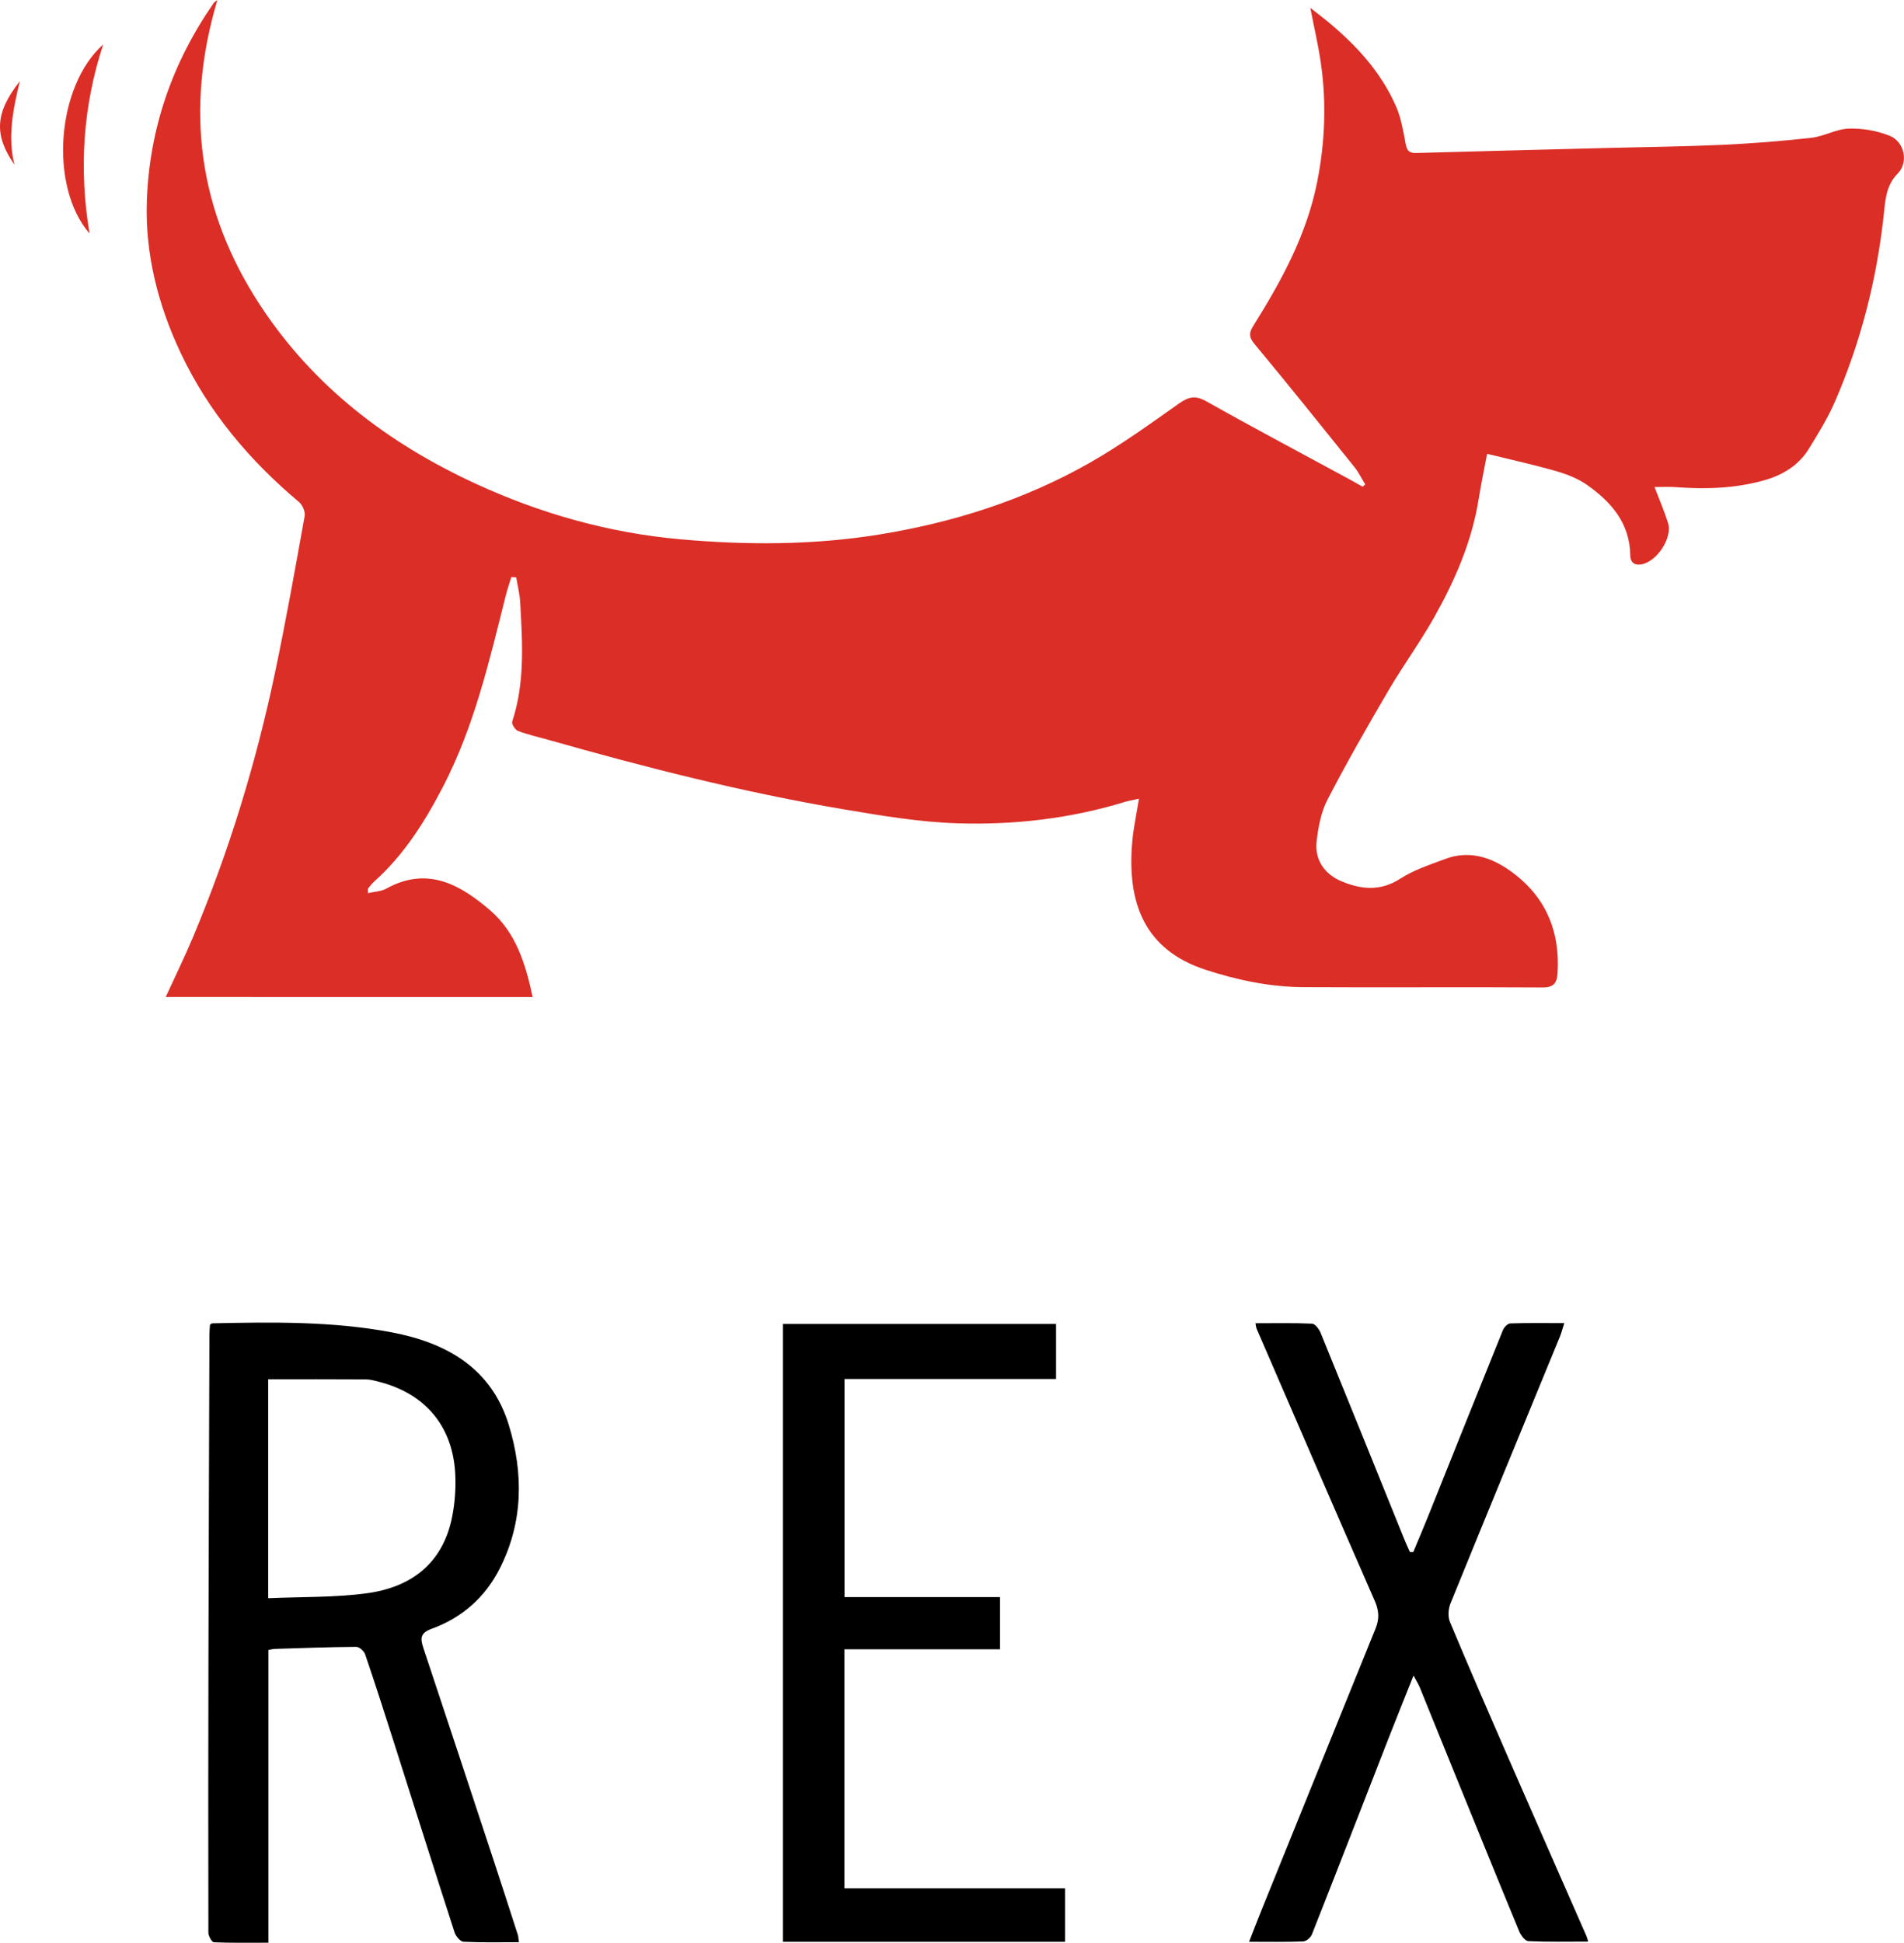
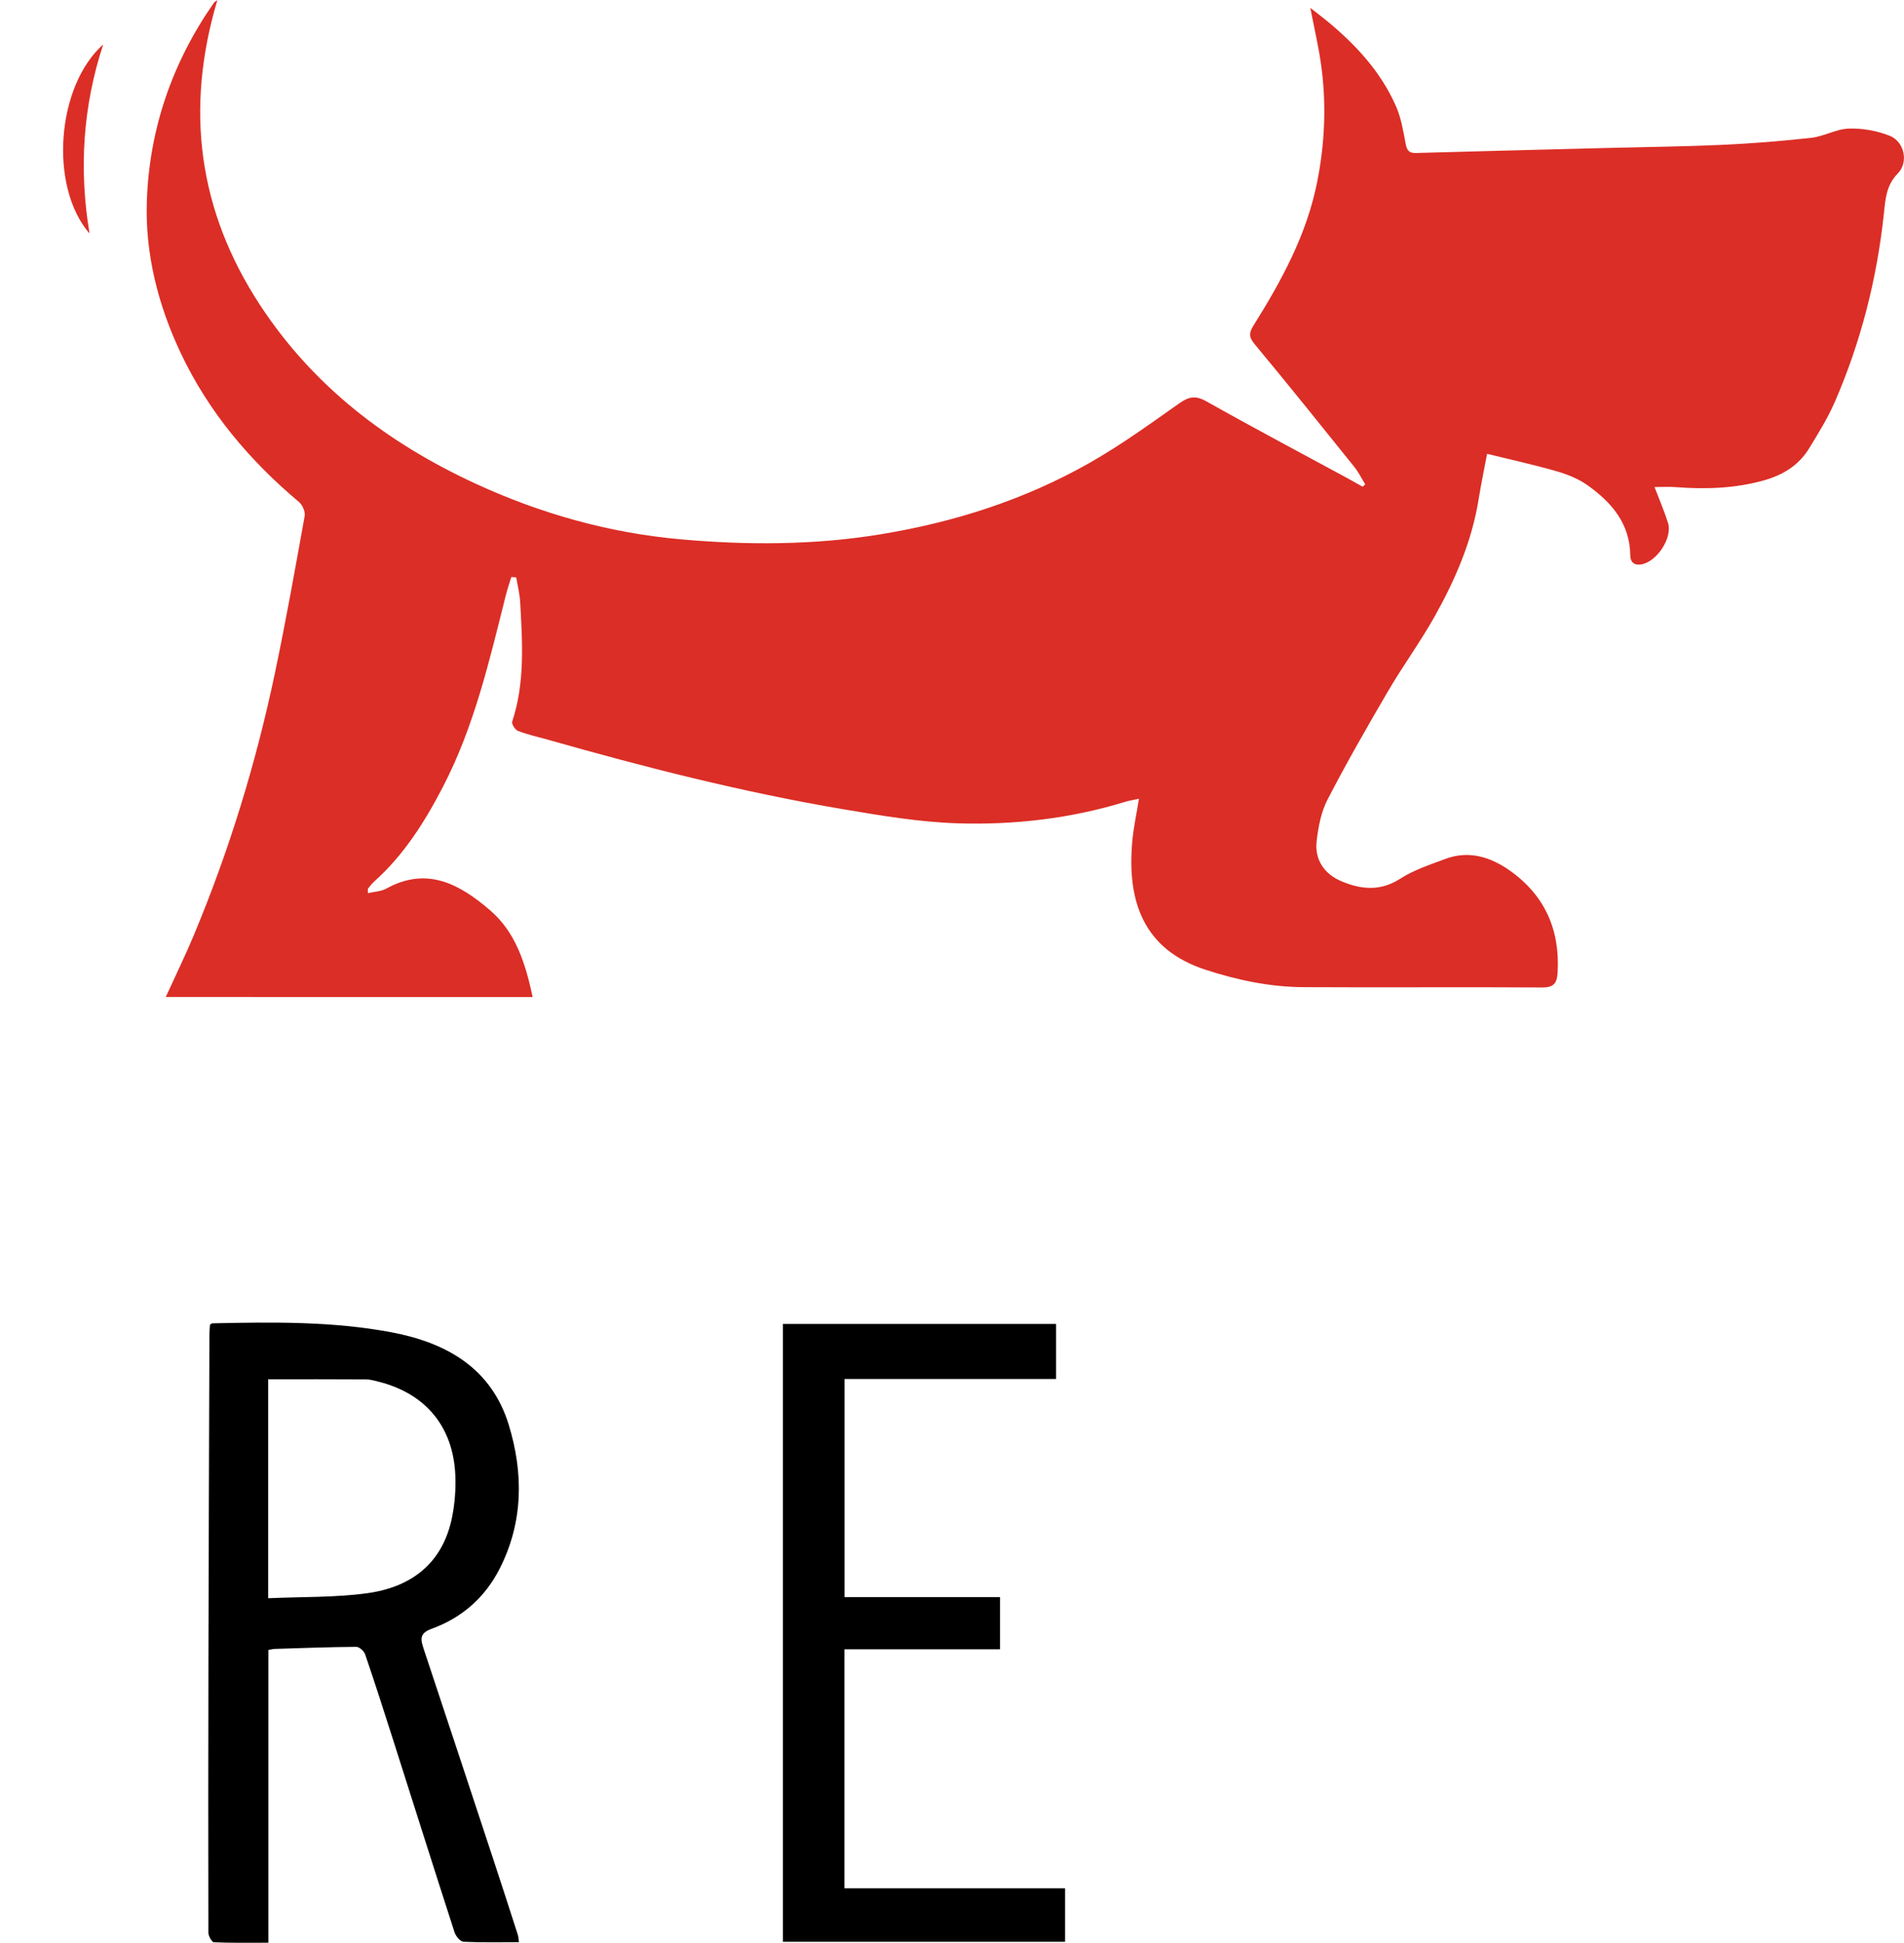
<svg xmlns="http://www.w3.org/2000/svg" id="Calque_2" viewBox="0 0 63.768 65.062">
  <defs>
    <style>.cls-1{fill:#db2e26;}</style>
  </defs>
  <g id="LOGOS">
    <g id="logo-meetrex">
      <path class="cls-1" d="m7.281,0c-1.093,3.659-.639,7.06,1.427,10.214,1.786,2.726,4.279,4.625,7.211,5.979,2.179,1.006,4.472,1.652,6.855,1.866,2.232.2,4.473.201,6.706-.164,2.476-.404,4.829-1.155,7.007-2.391,1.044-.592,2.023-1.302,3.006-1.995.325-.229.549-.273.914-.067,1.573.886,3.168,1.73,4.755,2.591.16.087.317.177.475.266.029-.026.058-.051.087-.077-.121-.196-.222-.408-.366-.586-1.107-1.378-2.214-2.758-3.344-4.118-.199-.24-.181-.381-.028-.624.934-1.491,1.773-3.03,2.124-4.779.269-1.34.323-2.694.121-4.049-.086-.578-.219-1.148-.346-1.802.227.178.405.311.576.453.959.792,1.791,1.694,2.295,2.845.171.391.242.83.322,1.254.041.219.114.314.342.308,2.152-.06,4.303-.115,6.455-.17,1.268-.033,2.538-.045,3.805-.103.997-.046,1.994-.125,2.986-.236.426-.048.835-.296,1.257-.309.455-.014.943.072,1.366.241.492.197.642.885.27,1.264-.389.396-.414.864-.464,1.339-.234,2.19-.77,4.303-1.649,6.321-.234.537-.548,1.041-.854,1.543-.351.574-.888.9-1.532,1.078-.965.267-1.944.297-2.933.222-.237-.018-.477-.003-.714-.003.159.417.326.801.451,1.198.161.51-.387,1.324-.911,1.395-.237.032-.35-.096-.352-.3-.011-1.076-.632-1.787-1.441-2.36-.304-.215-.675-.361-1.036-.465-.748-.215-1.51-.382-2.319-.581-.096.511-.202,1.016-.284,1.525-.226,1.412-.788,2.701-1.478,3.932-.475.847-1.054,1.636-1.545,2.475-.704,1.202-1.398,2.413-2.038,3.65-.217.419-.31.923-.364,1.399-.07.614.265,1.097.832,1.334.667.279,1.304.341,1.971-.088.454-.292.99-.467,1.503-.659.795-.299,1.525-.066,2.174.395,1.171.831,1.677,1.993,1.59,3.422-.02.331-.121.489-.51.486-2.666-.017-5.332.005-7.998-.01-1.12-.006-2.212-.235-3.276-.581-2.064-.671-2.646-2.259-2.459-4.31.041-.45.139-.895.223-1.419-.222.049-.345.067-.462.103-1.828.561-3.713.779-5.608.72-1.285-.04-2.57-.258-3.843-.473-3.345-.566-6.628-1.402-9.889-2.329-.332-.094-.672-.169-.993-.291-.096-.037-.223-.234-.197-.311.433-1.312.342-2.657.268-3.999-.015-.28-.087-.557-.133-.835-.055-.003-.11-.007-.164-.01-.063.207-.134.412-.187.622-.548,2.183-1.054,4.379-2.1,6.398-.611,1.178-1.311,2.29-2.313,3.185-.075.067-.137.15-.2.23-.012.015-.002.048-.002.151.218-.051.441-.055.614-.151,1.376-.762,2.478-.135,3.483.73.848.731,1.177,1.762,1.419,2.899H5.551c.324-.71.65-1.374.934-2.054,1.188-2.839,2.086-5.772,2.72-8.781.369-1.75.682-3.512.999-5.273.026-.143-.074-.371-.191-.469-1.659-1.395-3.029-3.016-3.96-4.988-.761-1.611-1.195-3.323-1.135-5.088.082-2.412.851-4.643,2.243-6.638.02-.029.057-.046.119-.094Z" />
      <path d="m17.382,65.042c-.639,0-1.251.015-1.86-.015-.106-.005-.255-.185-.297-.312-.689-2.129-1.362-4.263-2.042-6.395-.311-.975-.623-1.949-.953-2.917-.037-.109-.195-.253-.297-.252-.909.006-1.819.041-2.728.069-.061.002-.122.019-.216.034v9.805c-.632,0-1.229.011-1.825-.015-.069-.003-.185-.209-.185-.321-.007-3.05-.004-6.101.002-9.151.008-3.627.021-7.254.033-10.881 0-.113.013-.226.019-.328.039-.023.06-.046.081-.046,2.013-.043,4.03-.073,6.015.304,1.822.346,3.327,1.194,3.91,3.095.498,1.627.487,3.261-.305,4.819-.491.966-1.267,1.645-2.279,2.012-.409.148-.372.351-.269.662.779,2.341,1.553,4.685,2.326,7.028.28.85.555,1.702.83,2.554.022.067.022.142.038.249Zm-8.4-11.519c1.137-.05,2.227-.022,3.295-.165,1.498-.2,2.561-1.004,2.868-2.57.088-.447.123-.916.105-1.371-.065-1.626-.982-2.737-2.55-3.141-.148-.038-.301-.081-.451-.082-1.083-.007-2.166-.004-3.267-.004v7.332Z" />
      <path d="m26.221,65.028v-20.69h9.148v1.843h-7.086v7.304h5.209v1.748h-5.212v8.005h7.391v1.79h-9.449Z" />
-       <path d="m47.334,51.973c.166-.399.336-.796.497-1.197.834-2.078,1.664-4.157,2.504-6.232.039-.096.16-.221.246-.224.586-.02,1.172-.01,1.809-.01-.058.181-.09.315-.142.442-1.225,2.982-2.456,5.962-3.67,8.948-.073.18-.091.44-.018.615.641,1.534,1.304,3.059,1.969,4.583.864,1.982,1.737,3.961,2.605,5.941.019.044.029.093.057.183-.688,0-1.347.015-2.005-.015-.109-.005-.25-.195-.305-.329-.724-1.749-1.435-3.504-2.149-5.257-.395-.971-.787-1.944-1.183-2.915-.045-.111-.112-.213-.208-.393-.304.763-.58,1.446-.848,2.132-.851,2.18-1.697,4.363-2.556,6.54-.041.103-.188.228-.291.232-.585.022-1.171.011-1.812.011.147-.376.273-.705.405-1.032,1.276-3.154,2.552-6.309,3.832-9.462.128-.316.116-.594-.026-.917-1.33-3.034-2.642-6.077-3.958-9.118-.019-.043-.02-.094-.039-.185.65,0,1.275-.014,1.897.014.101.005.233.181.284.305.938,2.297,1.866,4.599,2.797,6.9.061.15.13.296.195.444.037-.001.075-.001.112-.002Z" />
+       <path d="m47.334,51.973Z" />
      <path class="cls-1" d="m2.999,7.821c-1.363-1.575-1.109-4.937.457-6.332-.684,2.082-.815,4.188-.457,6.332Z" />
-       <path class="cls-1" d="m.484,5.519c-.662-.968-.685-1.7.181-2.802-.223.922-.418,1.846-.181,2.802Z" />
    </g>
  </g>
</svg>